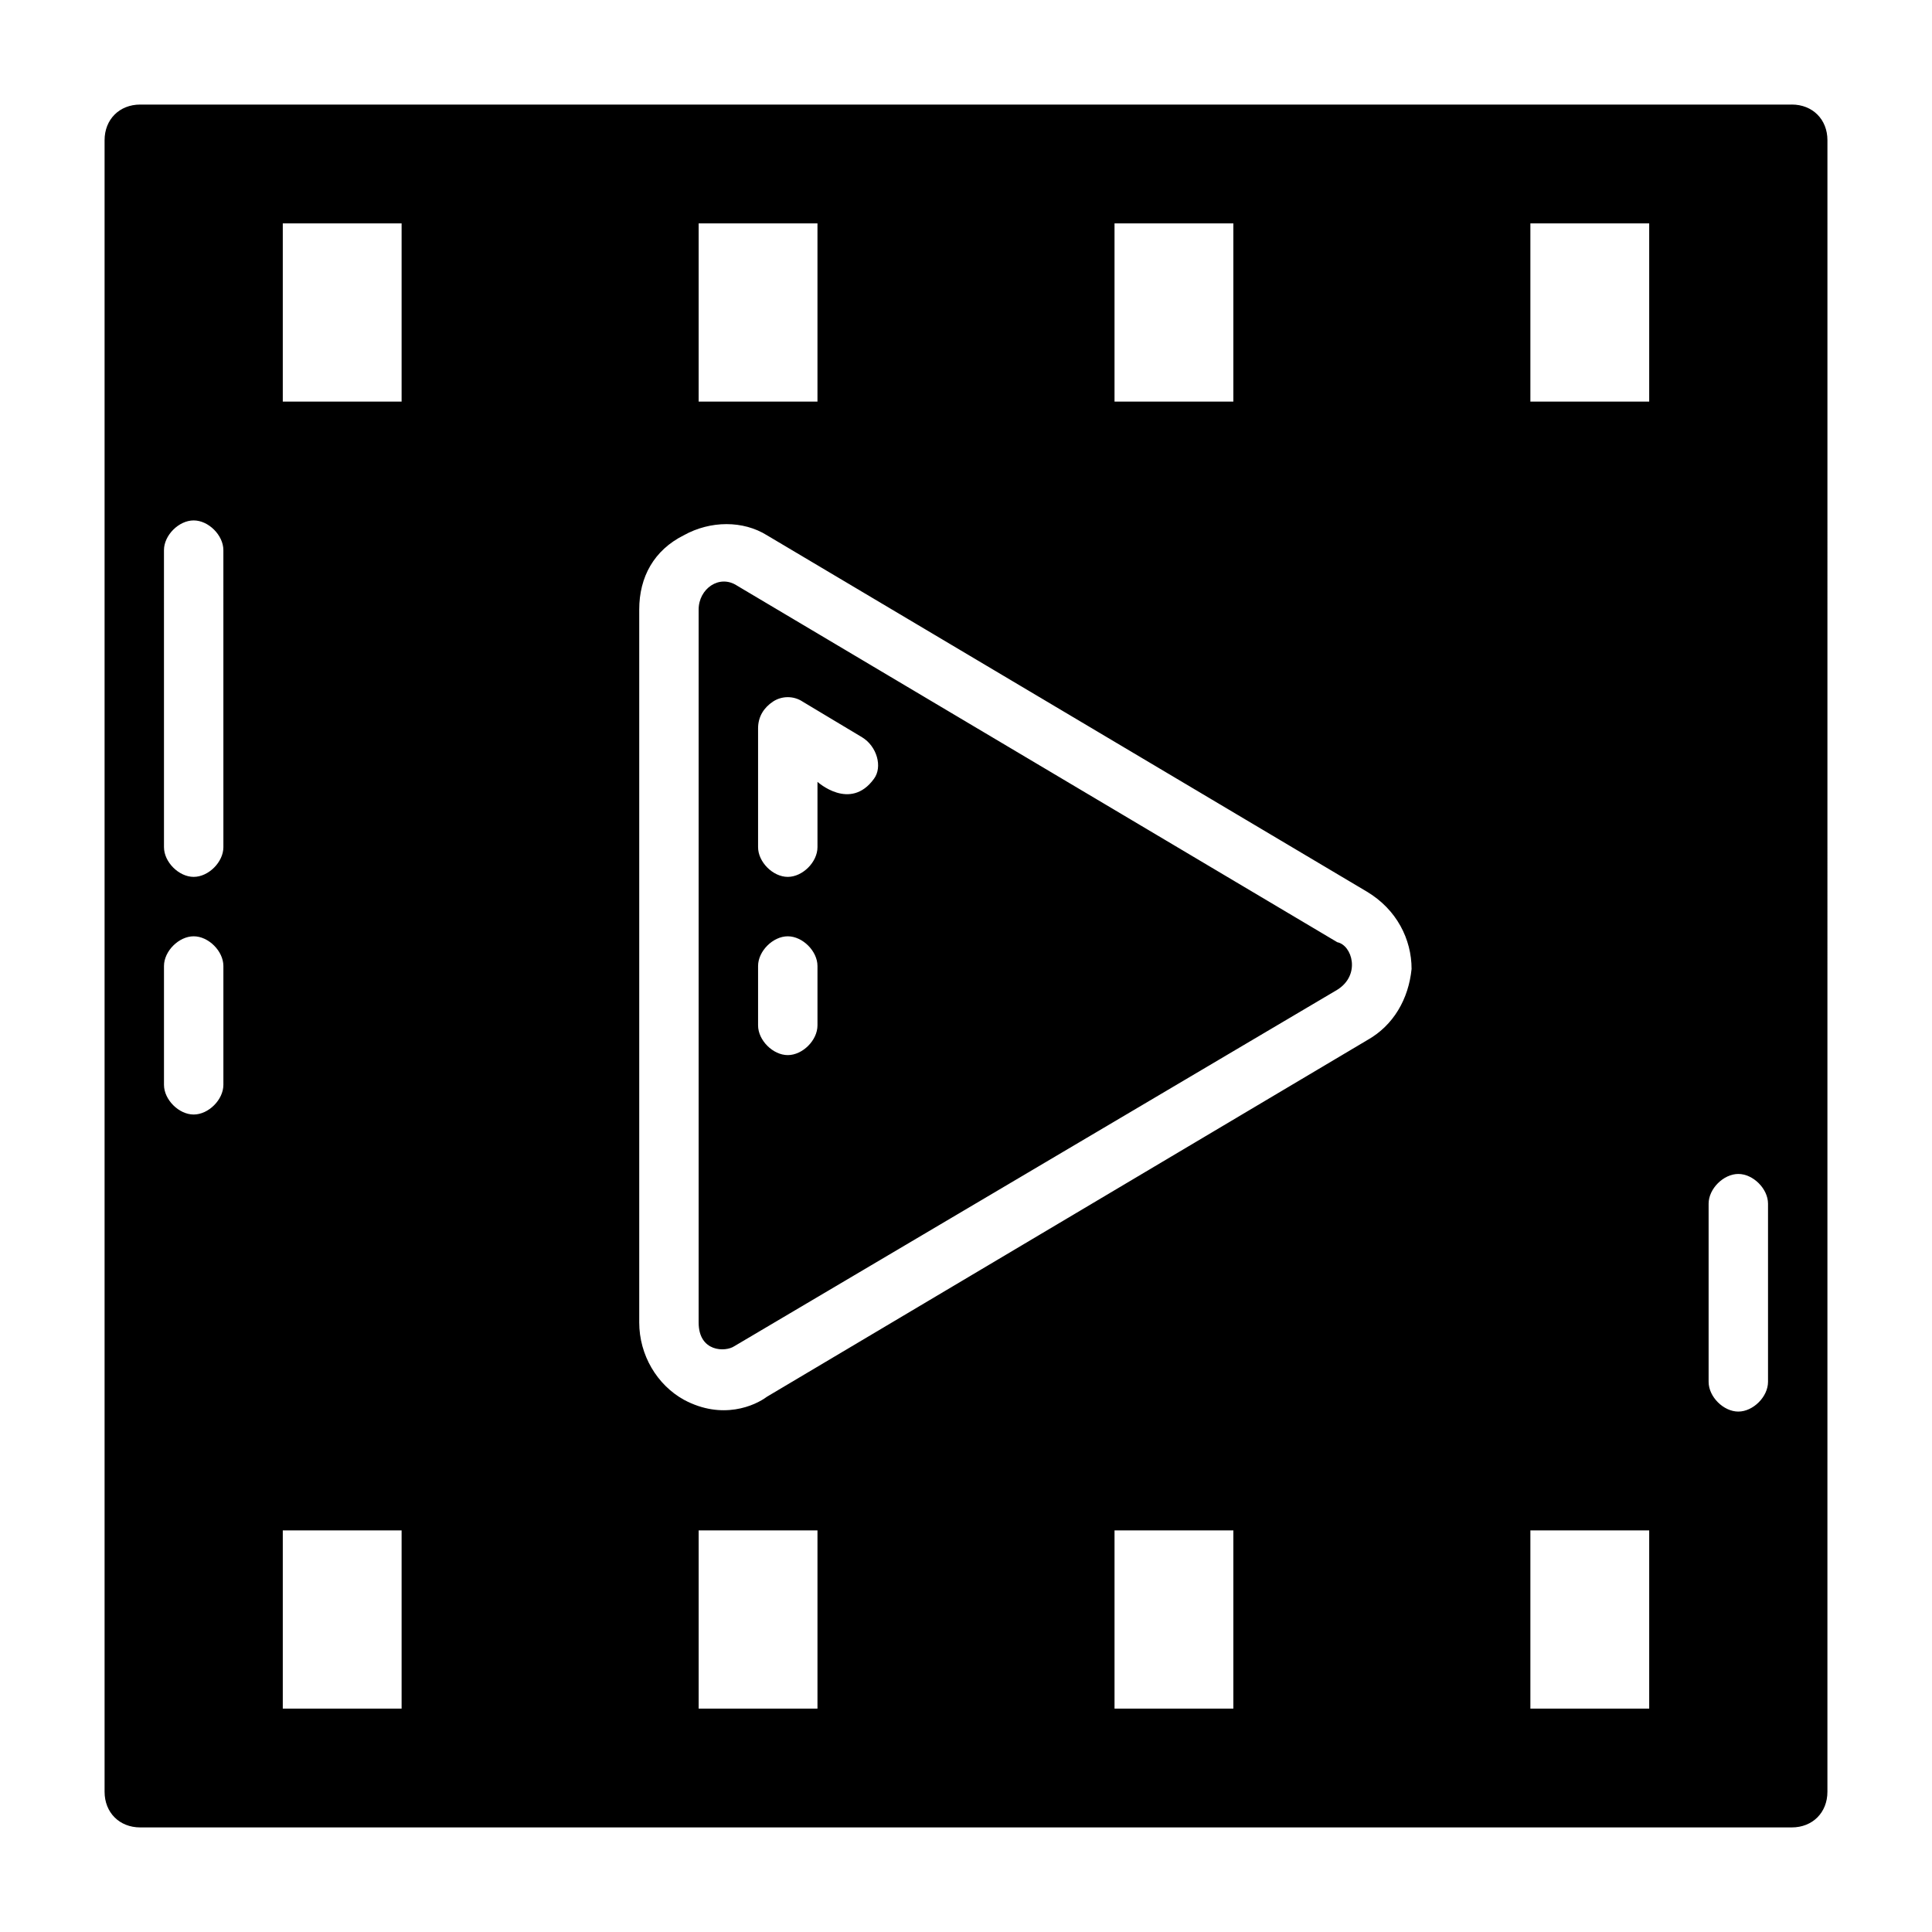
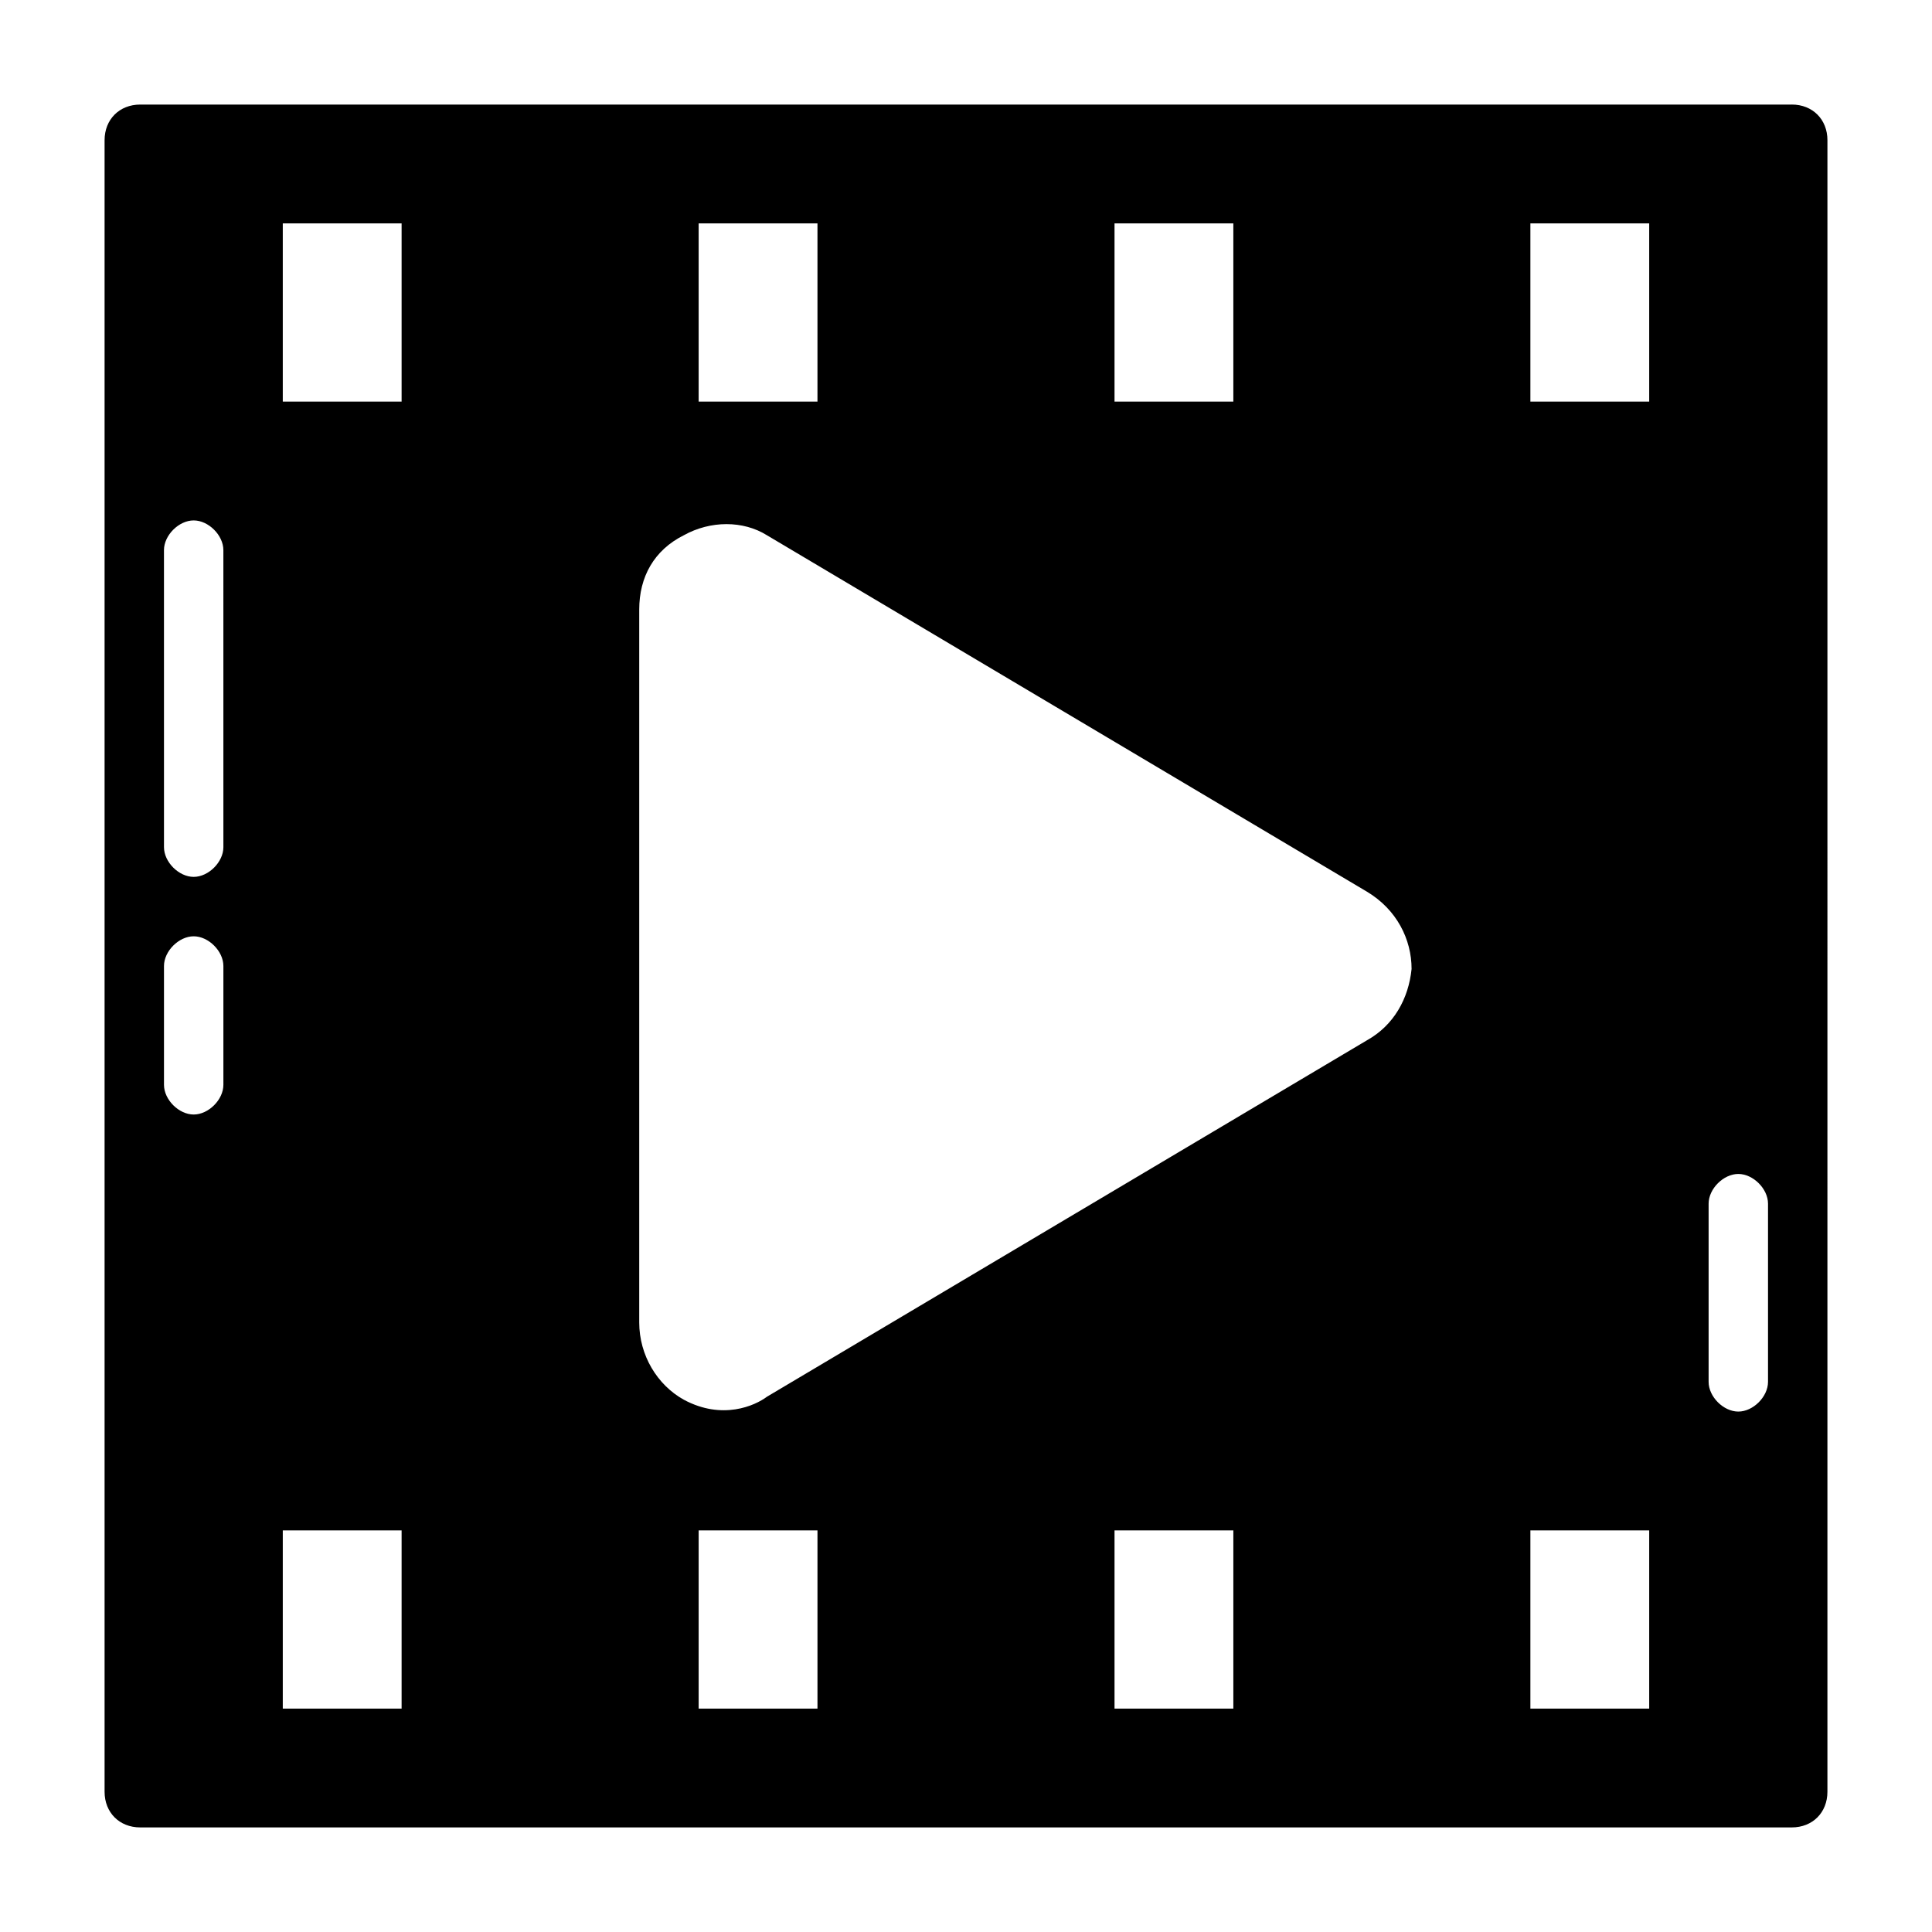
<svg xmlns="http://www.w3.org/2000/svg" fill="#000000" width="800px" height="800px" version="1.1" viewBox="144 144 512 512">
  <g>
-     <path d="m498.4 393.7-159.02-94.465c-4.723-3.148-10.234 0.789-10.234 6.301v188.93c0 7.871 7.086 7.871 9.445 6.297l159.8-94.465c6.301-3.938 3.941-11.809 0.004-12.598zm-137.76 22.043c0 3.938-3.938 7.871-7.871 7.871-3.938 0-7.871-3.938-7.871-7.871v-15.742c0-3.938 3.938-7.871 7.871-7.871 3.938 0 7.871 3.938 7.871 7.871zm14.957-65.336c-6.297 8.66-14.957 0.789-14.957 0.789v17.316c0 3.938-3.938 7.871-7.871 7.871-3.938 0-7.871-3.938-7.871-7.871v-31.488c0-3.148 1.574-5.512 3.938-7.086s5.512-1.574 7.871 0l15.742 9.445c3.938 2.363 5.512 7.875 3.148 11.023z" />
-     <path d="m618.84 171.71h-437.68c-5.512 0-9.445 3.934-9.445 9.445v437.68c0 5.512 3.934 9.449 9.445 9.449h437.68c5.512 0 9.445-3.938 9.445-9.445l0.004-437.69c0-5.512-3.938-9.445-9.449-9.445zm-179.48 31.488h31.488v47.23h-31.488zm-110.21 0h31.488v47.23h-31.488zm-125.95 228.29c0 3.938-3.938 7.871-7.871 7.871-3.938 0-7.871-3.938-7.871-7.871v-31.488c0-3.938 3.938-7.871 7.871-7.871 3.938 0 7.871 3.938 7.871 7.871zm0-62.977c0 3.938-3.938 7.871-7.871 7.871-3.938 0-7.871-3.938-7.871-7.871l-0.004-78.723c0-3.938 3.938-7.871 7.871-7.871 3.938 0 7.871 3.938 7.871 7.871zm47.23 228.29h-31.488v-47.23h31.488zm0-346.37h-31.488v-47.23h31.488zm110.21 346.37h-31.488v-47.23h31.488zm110.21 0h-31.488v-47.23h31.488zm35.422-177.12-159.02 94.465c-3.148 2.363-11.809 6.297-22.043 0.789-7.082-3.941-11.805-11.812-11.805-20.473v-188.93c0-8.66 3.938-15.742 11.809-19.68 7.086-3.938 15.742-3.938 22.043 0l159.02 94.465c7.871 4.723 11.809 12.594 11.809 20.469-0.789 7.867-4.727 14.953-11.812 18.891zm74.785 177.12h-31.488v-47.23h31.488zm0-346.37h-31.488v-47.23h31.488zm31.488 259.78c0 3.938-3.938 7.871-7.871 7.871-3.938 0-7.871-3.938-7.871-7.871v-47.23c0-3.938 3.938-7.871 7.871-7.871 3.938 0 7.871 3.938 7.871 7.871z" />
+     <path d="m618.84 171.71h-437.68c-5.512 0-9.445 3.934-9.445 9.445v437.68c0 5.512 3.934 9.449 9.445 9.449h437.68c5.512 0 9.445-3.938 9.445-9.445l0.004-437.69c0-5.512-3.938-9.445-9.449-9.445zm-179.48 31.488h31.488v47.23h-31.488zm-110.21 0h31.488v47.23h-31.488zm-125.95 228.29c0 3.938-3.938 7.871-7.871 7.871-3.938 0-7.871-3.938-7.871-7.871v-31.488c0-3.938 3.938-7.871 7.871-7.871 3.938 0 7.871 3.938 7.871 7.871zm0-62.977c0 3.938-3.938 7.871-7.871 7.871-3.938 0-7.871-3.938-7.871-7.871l-0.004-78.723c0-3.938 3.938-7.871 7.871-7.871 3.938 0 7.871 3.938 7.871 7.871zm47.23 228.29h-31.488v-47.23h31.488zm0-346.37h-31.488v-47.23h31.488zm110.21 346.37h-31.488v-47.23h31.488zm110.21 0h-31.488v-47.23h31.488zm35.422-177.12-159.02 94.465c-3.148 2.363-11.809 6.297-22.043 0.789-7.082-3.941-11.805-11.812-11.805-20.473v-188.93c0-8.66 3.938-15.742 11.809-19.68 7.086-3.938 15.742-3.938 22.043 0l159.02 94.465c7.871 4.723 11.809 12.594 11.809 20.469-0.789 7.867-4.727 14.953-11.812 18.891zm74.785 177.12h-31.488v-47.23h31.488zm0-346.37h-31.488v-47.23h31.488zm31.488 259.78c0 3.938-3.938 7.871-7.871 7.871-3.938 0-7.871-3.938-7.871-7.871v-47.23c0-3.938 3.938-7.871 7.871-7.871 3.938 0 7.871 3.938 7.871 7.871" />
  </g>
</svg>